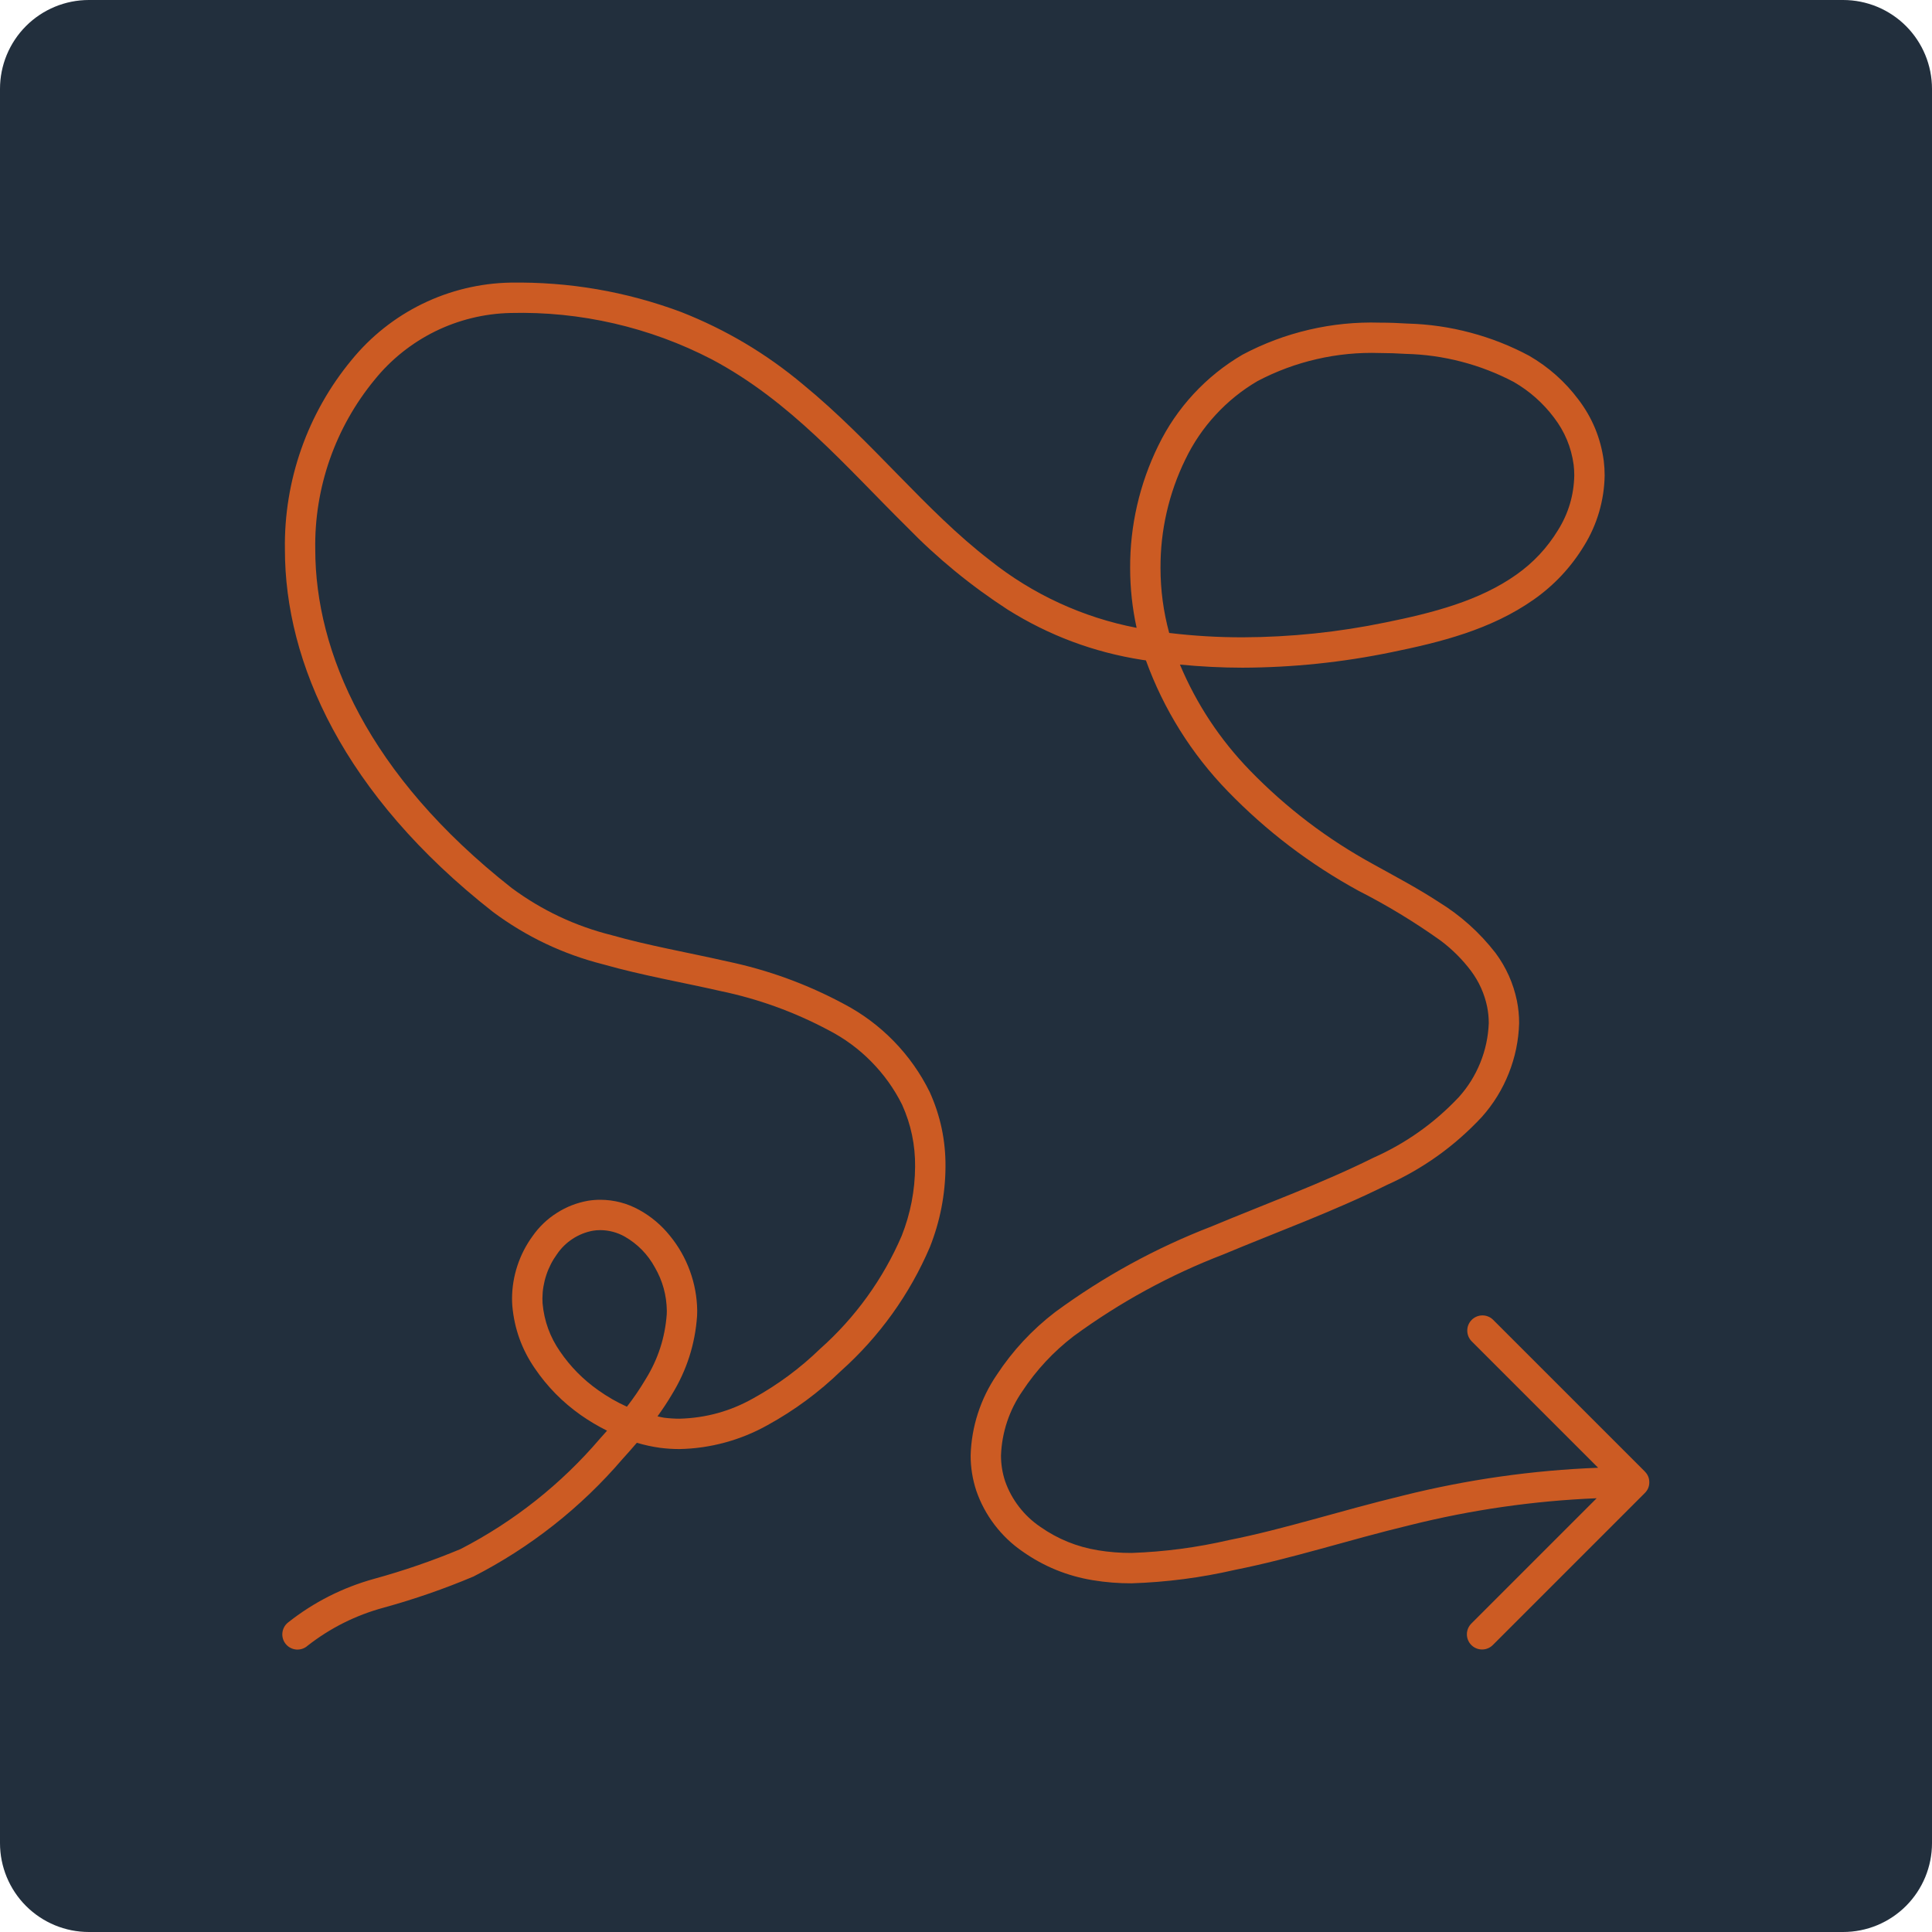
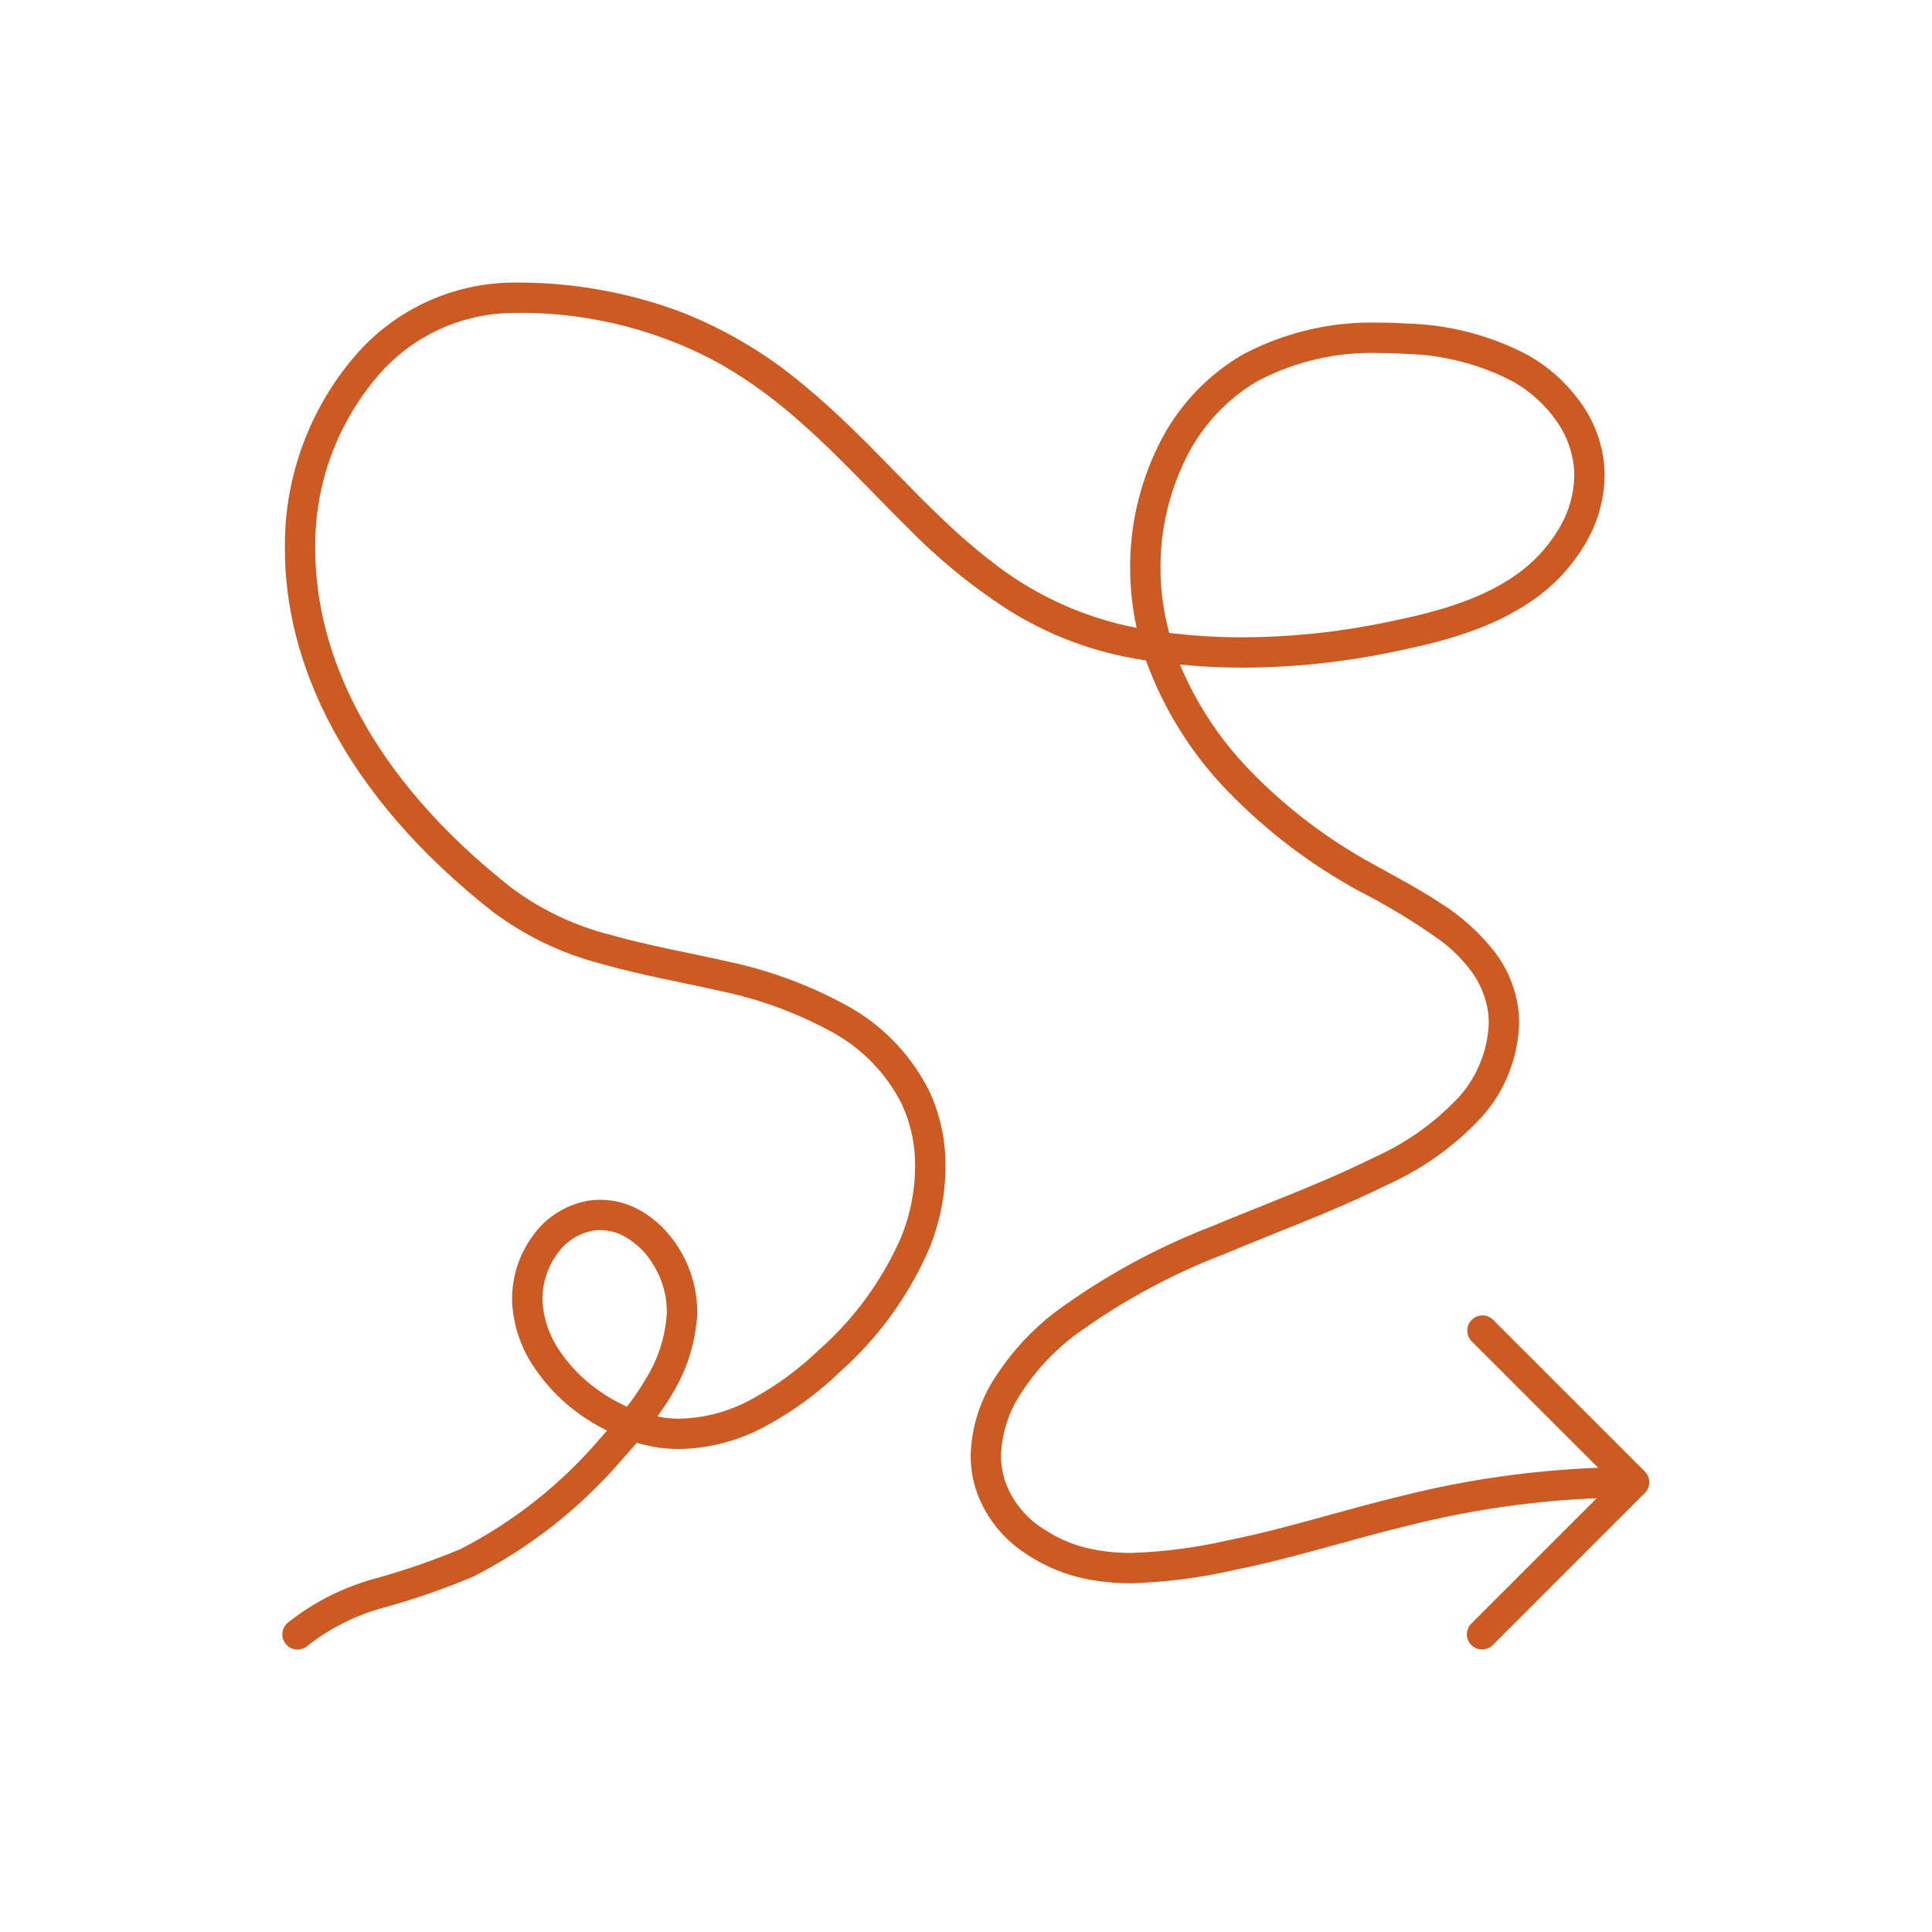
<svg xmlns="http://www.w3.org/2000/svg" width="500" zoomAndPan="magnify" viewBox="0 0 375 375" height="500" preserveAspectRatio="xMidYMid meet" version="1.0">
  <defs>
    <clipPath id="0f26fd721d">
-       <path d="M 17.25 0 L 357.75 0 C 362.324 0 366.711 1.816 369.949 5.051 C 373.184 8.289 375 12.676 375 17.25 L 375 357.75 C 375 362.324 373.184 366.711 369.949 369.949 C 366.711 373.184 362.324 375 357.75 375 L 17.25 375 C 12.676 375 8.289 373.184 5.051 369.949 C 1.816 366.711 0 362.324 0 357.75 L 0 17.25 C 0 12.676 1.816 8.289 5.051 5.051 C 8.289 1.816 12.676 0 17.25 0 Z M 17.25 0 " clip-rule="nonzero" />
-     </clipPath>
+       </clipPath>
  </defs>
  <g clip-path="url(#0f26fd721d)">
-     <rect x="-37.5" width="450" fill="#222f3d" y="-37.5" height="450" fill-opacity="1" />
-   </g>
+     </g>
  <path fill="#cc5b23" d="M 320.129 287.707 C 320.125 286.898 319.84 286.211 319.273 285.637 L 319.266 285.621 L 289.789 256.148 C 289.512 255.879 289.195 255.672 288.836 255.531 C 288.477 255.387 288.102 255.316 287.719 255.32 C 287.332 255.324 286.957 255.398 286.602 255.551 C 286.246 255.699 285.93 255.91 285.656 256.184 C 285.387 256.457 285.172 256.77 285.023 257.129 C 284.875 257.484 284.797 257.855 284.797 258.242 C 284.793 258.629 284.863 259 285.004 259.359 C 285.148 259.719 285.355 260.039 285.621 260.316 L 310.199 284.891 C 297.422 285.383 284.828 287.176 272.422 290.266 C 259.93 293.289 249.285 296.801 238.594 298.918 C 232.352 300.367 226.031 301.203 219.629 301.426 C 217.438 301.434 215.262 301.262 213.098 300.906 C 209.027 300.238 205.297 298.723 201.918 296.355 C 200.336 295.281 198.965 293.992 197.801 292.48 C 196.633 290.969 195.73 289.312 195.098 287.516 C 194.559 285.883 194.289 284.207 194.293 282.488 C 194.379 280.262 194.77 278.086 195.473 275.969 C 196.18 273.852 197.164 271.879 198.434 270.043 C 201.156 265.914 204.484 262.348 208.41 259.336 C 217.391 252.762 227.074 247.473 237.465 243.477 C 247.895 239.109 258.773 235.172 269.16 230.016 C 276.211 226.852 282.371 222.445 287.637 216.785 C 289.875 214.273 291.613 211.449 292.855 208.32 C 294.098 205.195 294.766 201.949 294.863 198.582 C 294.863 197.125 294.719 195.68 294.434 194.25 C 293.73 190.855 292.348 187.762 290.285 184.977 C 287.199 181 283.508 177.691 279.219 175.055 C 275.031 172.32 270.582 169.992 266.551 167.746 C 257.652 162.887 249.668 156.816 242.605 149.539 C 236.793 143.543 232.266 136.695 229.023 128.996 C 233.078 129.387 237.141 129.598 241.199 129.598 C 250.934 129.562 260.562 128.562 270.094 126.594 C 279.477 124.676 289.363 122.25 297.727 116.355 C 301.691 113.562 304.934 110.094 307.453 105.953 C 308.727 103.895 309.707 101.703 310.387 99.379 C 311.066 97.051 311.426 94.68 311.461 92.258 C 311.461 91.324 311.406 90.398 311.293 89.473 C 310.703 85.059 309.059 81.078 306.363 77.535 C 303.754 74.059 300.566 71.23 296.801 69.051 C 293.172 67.109 289.363 65.613 285.383 64.559 C 281.402 63.5 277.355 62.918 273.238 62.805 C 271.438 62.691 269.625 62.625 267.801 62.625 C 263.168 62.488 258.594 62.945 254.078 64 C 249.562 65.055 245.258 66.668 241.164 68.844 C 237.621 70.918 234.457 73.461 231.668 76.473 C 228.883 79.488 226.594 82.84 224.805 86.535 C 222.996 90.23 221.633 94.078 220.711 98.086 C 219.793 102.094 219.34 106.156 219.359 110.266 C 219.363 114.176 219.781 118.043 220.617 121.863 C 215.41 120.863 210.402 119.254 205.59 117.039 C 200.773 114.82 196.297 112.059 192.152 108.754 C 179.52 99.035 169.41 85.73 155.863 74.617 C 148.73 68.637 140.832 63.945 132.168 60.547 C 121.492 56.574 110.457 54.68 99.066 54.855 C 96.105 54.91 93.184 55.289 90.301 55.984 C 87.422 56.68 84.648 57.676 81.988 58.973 C 79.324 60.273 76.832 61.844 74.512 63.684 C 72.188 65.527 70.094 67.598 68.223 69.895 C 66.105 72.457 64.227 75.184 62.594 78.074 C 60.957 80.969 59.586 83.984 58.484 87.117 C 57.383 90.254 56.562 93.461 56.027 96.742 C 55.492 100.023 55.25 103.324 55.301 106.648 C 55.285 128.613 66.664 154.23 95.676 177 C 102.141 181.809 109.277 185.203 117.086 187.18 C 124.664 189.332 132.445 190.668 139.797 192.348 C 147.176 193.879 154.191 196.422 160.844 199.969 C 163.926 201.562 166.688 203.594 169.121 206.066 C 171.559 208.539 173.555 211.324 175.102 214.43 C 176.824 218.254 177.664 222.258 177.621 226.449 C 177.59 231.09 176.723 235.57 175.012 239.887 C 173.207 244.074 170.973 248.016 168.305 251.711 C 165.637 255.406 162.602 258.77 159.195 261.797 C 155.301 265.574 150.98 268.773 146.234 271.398 C 141.781 273.918 137 275.238 131.887 275.367 C 130.871 275.367 129.859 275.301 128.852 275.172 C 128.438 275.113 128.035 274.992 127.621 274.914 C 128.602 273.551 129.543 272.156 130.395 270.699 C 133.289 266 134.926 260.895 135.305 255.387 C 135.32 255.062 135.328 254.738 135.328 254.414 C 135.293 251.754 134.82 249.176 133.91 246.676 C 133 244.176 131.699 241.898 130.016 239.84 C 128.367 237.793 126.398 236.133 124.102 234.859 C 121.746 233.551 119.223 232.891 116.527 232.875 C 115.73 232.875 114.941 232.938 114.156 233.062 C 111.973 233.449 109.949 234.234 108.082 235.426 C 106.211 236.613 104.645 238.117 103.371 239.93 C 102.09 241.691 101.109 243.605 100.426 245.672 C 99.746 247.742 99.398 249.863 99.387 252.043 C 99.387 252.512 99.406 252.984 99.441 253.461 C 99.828 257.887 101.285 261.934 103.805 265.594 C 106.227 269.156 109.199 272.176 112.719 274.656 C 114.348 275.797 116.051 276.809 117.828 277.695 C 117.375 278.211 116.926 278.727 116.461 279.23 C 112.691 283.648 108.527 287.66 103.977 291.266 C 99.422 294.871 94.562 298.008 89.402 300.668 C 83.949 302.945 78.371 304.867 72.672 306.434 C 66.508 308.137 60.914 310.969 55.898 314.934 C 55.586 315.184 55.336 315.484 55.148 315.836 C 54.961 316.184 54.848 316.559 54.809 316.953 C 54.77 317.348 54.812 317.738 54.93 318.117 C 55.051 318.496 55.238 318.836 55.496 319.141 C 55.754 319.445 56.059 319.688 56.414 319.863 C 56.77 320.043 57.145 320.148 57.543 320.176 C 57.941 320.199 58.328 320.148 58.703 320.02 C 59.078 319.891 59.414 319.691 59.711 319.426 C 64.137 315.973 69.059 313.512 74.477 312.043 C 80.418 310.406 86.227 308.395 91.906 306 C 97.418 303.18 102.605 299.852 107.469 296.02 C 112.332 292.188 116.781 287.918 120.809 283.219 C 121.746 282.188 122.684 281.129 123.609 280.043 C 125.078 280.48 126.566 280.805 128.086 281.016 C 129.348 281.18 130.613 281.262 131.887 281.262 C 134.887 281.203 137.836 280.777 140.734 279.988 C 143.629 279.199 146.387 278.074 149.004 276.605 C 154.223 273.734 158.969 270.223 163.25 266.082 C 166.969 262.754 170.285 259.062 173.195 255.008 C 176.105 250.949 178.543 246.625 180.5 242.035 C 182.48 237.027 183.488 231.832 183.52 226.449 C 183.559 221.391 182.539 216.562 180.453 211.957 C 178.645 208.289 176.312 204.996 173.461 202.07 C 170.605 199.148 167.367 196.738 163.75 194.84 C 156.598 191.004 149.051 188.258 141.105 186.598 C 133.551 184.879 125.867 183.547 118.695 181.508 C 111.633 179.742 105.172 176.691 99.32 172.363 C 71.398 150.398 61.207 126.547 61.191 106.648 C 61.141 103.672 61.355 100.715 61.828 97.781 C 62.301 94.844 63.031 91.969 64.012 89.16 C 64.996 86.352 66.215 83.652 67.676 81.059 C 69.133 78.469 70.809 76.023 72.699 73.727 C 74.293 71.75 76.082 69.973 78.062 68.387 C 80.047 66.801 82.176 65.449 84.449 64.328 C 86.727 63.207 89.098 62.344 91.562 61.742 C 94.027 61.137 96.527 60.809 99.066 60.75 C 105.855 60.578 112.559 61.254 119.176 62.777 C 125.793 64.301 132.117 66.625 138.148 69.746 C 153.477 77.887 164.113 90.5 176 102.25 C 181.926 108.344 188.457 113.699 195.59 118.324 C 203.605 123.355 212.293 126.602 221.645 128.07 C 221.906 128.109 222.164 128.137 222.422 128.18 C 224.141 132.93 226.344 137.449 229.023 141.734 C 231.703 146.02 234.809 149.973 238.328 153.598 C 245.805 161.312 254.258 167.742 263.68 172.895 C 269.25 175.734 274.582 178.969 279.668 182.602 C 281.891 184.277 283.844 186.223 285.52 188.445 C 287.078 190.539 288.125 192.863 288.656 195.422 C 288.863 196.465 288.969 197.52 288.969 198.582 C 288.867 201.242 288.32 203.805 287.324 206.273 C 286.324 208.742 284.938 210.969 283.16 212.949 C 278.41 217.992 272.871 221.922 266.539 224.734 C 256.559 229.699 245.797 233.605 235.188 238.039 C 224.316 242.234 214.188 247.781 204.797 254.68 C 200.336 258.102 196.562 262.16 193.473 266.855 C 191.898 269.164 190.68 271.648 189.816 274.309 C 188.953 276.969 188.48 279.695 188.402 282.488 C 188.398 284.836 188.766 287.125 189.5 289.355 C 190.328 291.75 191.512 293.953 193.047 295.969 C 194.582 297.984 196.395 299.711 198.484 301.148 C 202.605 304.047 207.152 305.902 212.125 306.719 C 214.609 307.129 217.109 307.328 219.629 307.32 C 226.418 307.102 233.121 306.23 239.738 304.703 C 250.918 302.48 261.598 298.938 273.805 295.996 C 285.664 293.043 297.699 291.312 309.91 290.809 L 285.621 315.098 C 285.34 315.371 285.117 315.691 284.961 316.055 C 284.805 316.418 284.727 316.797 284.723 317.191 C 284.719 317.586 284.793 317.969 284.941 318.332 C 285.094 318.699 285.305 319.023 285.586 319.301 C 285.867 319.582 286.188 319.797 286.555 319.945 C 286.918 320.094 287.301 320.168 287.695 320.164 C 288.09 320.16 288.469 320.082 288.832 319.926 C 289.195 319.77 289.516 319.551 289.789 319.266 L 319.277 289.777 C 319.844 289.203 320.129 288.512 320.129 287.707 Z M 116.141 269.855 C 113.207 267.793 110.727 265.285 108.703 262.324 C 106.758 259.52 105.629 256.418 105.316 253.016 C 105.293 252.691 105.281 252.367 105.281 252.043 C 105.293 250.492 105.543 248.98 106.031 247.504 C 106.516 246.031 107.215 244.668 108.125 243.414 C 108.938 242.227 109.945 241.242 111.148 240.457 C 112.352 239.672 113.66 239.148 115.07 238.883 L 115.074 238.883 C 115.555 238.805 116.035 238.766 116.52 238.766 C 118.215 238.781 119.805 239.203 121.281 240.035 C 123.777 241.477 125.719 243.461 127.105 245.992 C 128.613 248.594 129.387 251.402 129.43 254.41 L 129.414 255.102 C 129.082 259.648 127.711 263.855 125.301 267.727 C 124.207 269.574 123 271.344 121.684 273.039 C 119.73 272.16 117.883 271.098 116.141 269.855 Z M 230.078 89.176 C 231.605 86 233.562 83.117 235.949 80.527 C 238.336 77.934 241.051 75.746 244.09 73.965 C 247.738 72.047 251.574 70.625 255.59 69.703 C 259.609 68.777 263.68 68.387 267.801 68.52 C 269.488 68.52 271.18 68.582 272.867 68.688 C 276.523 68.773 280.125 69.281 283.664 70.203 C 287.207 71.125 290.598 72.438 293.836 74.145 C 296.898 75.918 299.5 78.223 301.629 81.051 C 303.707 83.762 304.977 86.805 305.441 90.188 C 305.523 90.875 305.566 91.566 305.566 92.258 C 305.492 96.102 304.438 99.656 302.398 102.914 C 300.301 106.352 297.609 109.227 294.32 111.543 C 287.188 116.605 278.141 118.957 268.926 120.816 C 259.781 122.707 250.539 123.668 241.199 123.703 C 236.43 123.707 231.676 123.426 226.938 122.855 C 225.82 118.734 225.258 114.539 225.254 110.27 C 225.234 106.613 225.633 103.004 226.449 99.441 C 227.262 95.879 228.473 92.457 230.078 89.172 Z M 230.078 89.176 " fill-opacity="1" fill-rule="nonzero" />
  <path fill="#cc5b23" d="M 114.148 233.062 L 114.152 233.062 L 114.152 233.059 Z M 114.148 233.062 " fill-opacity="1" fill-rule="nonzero" />
</svg>